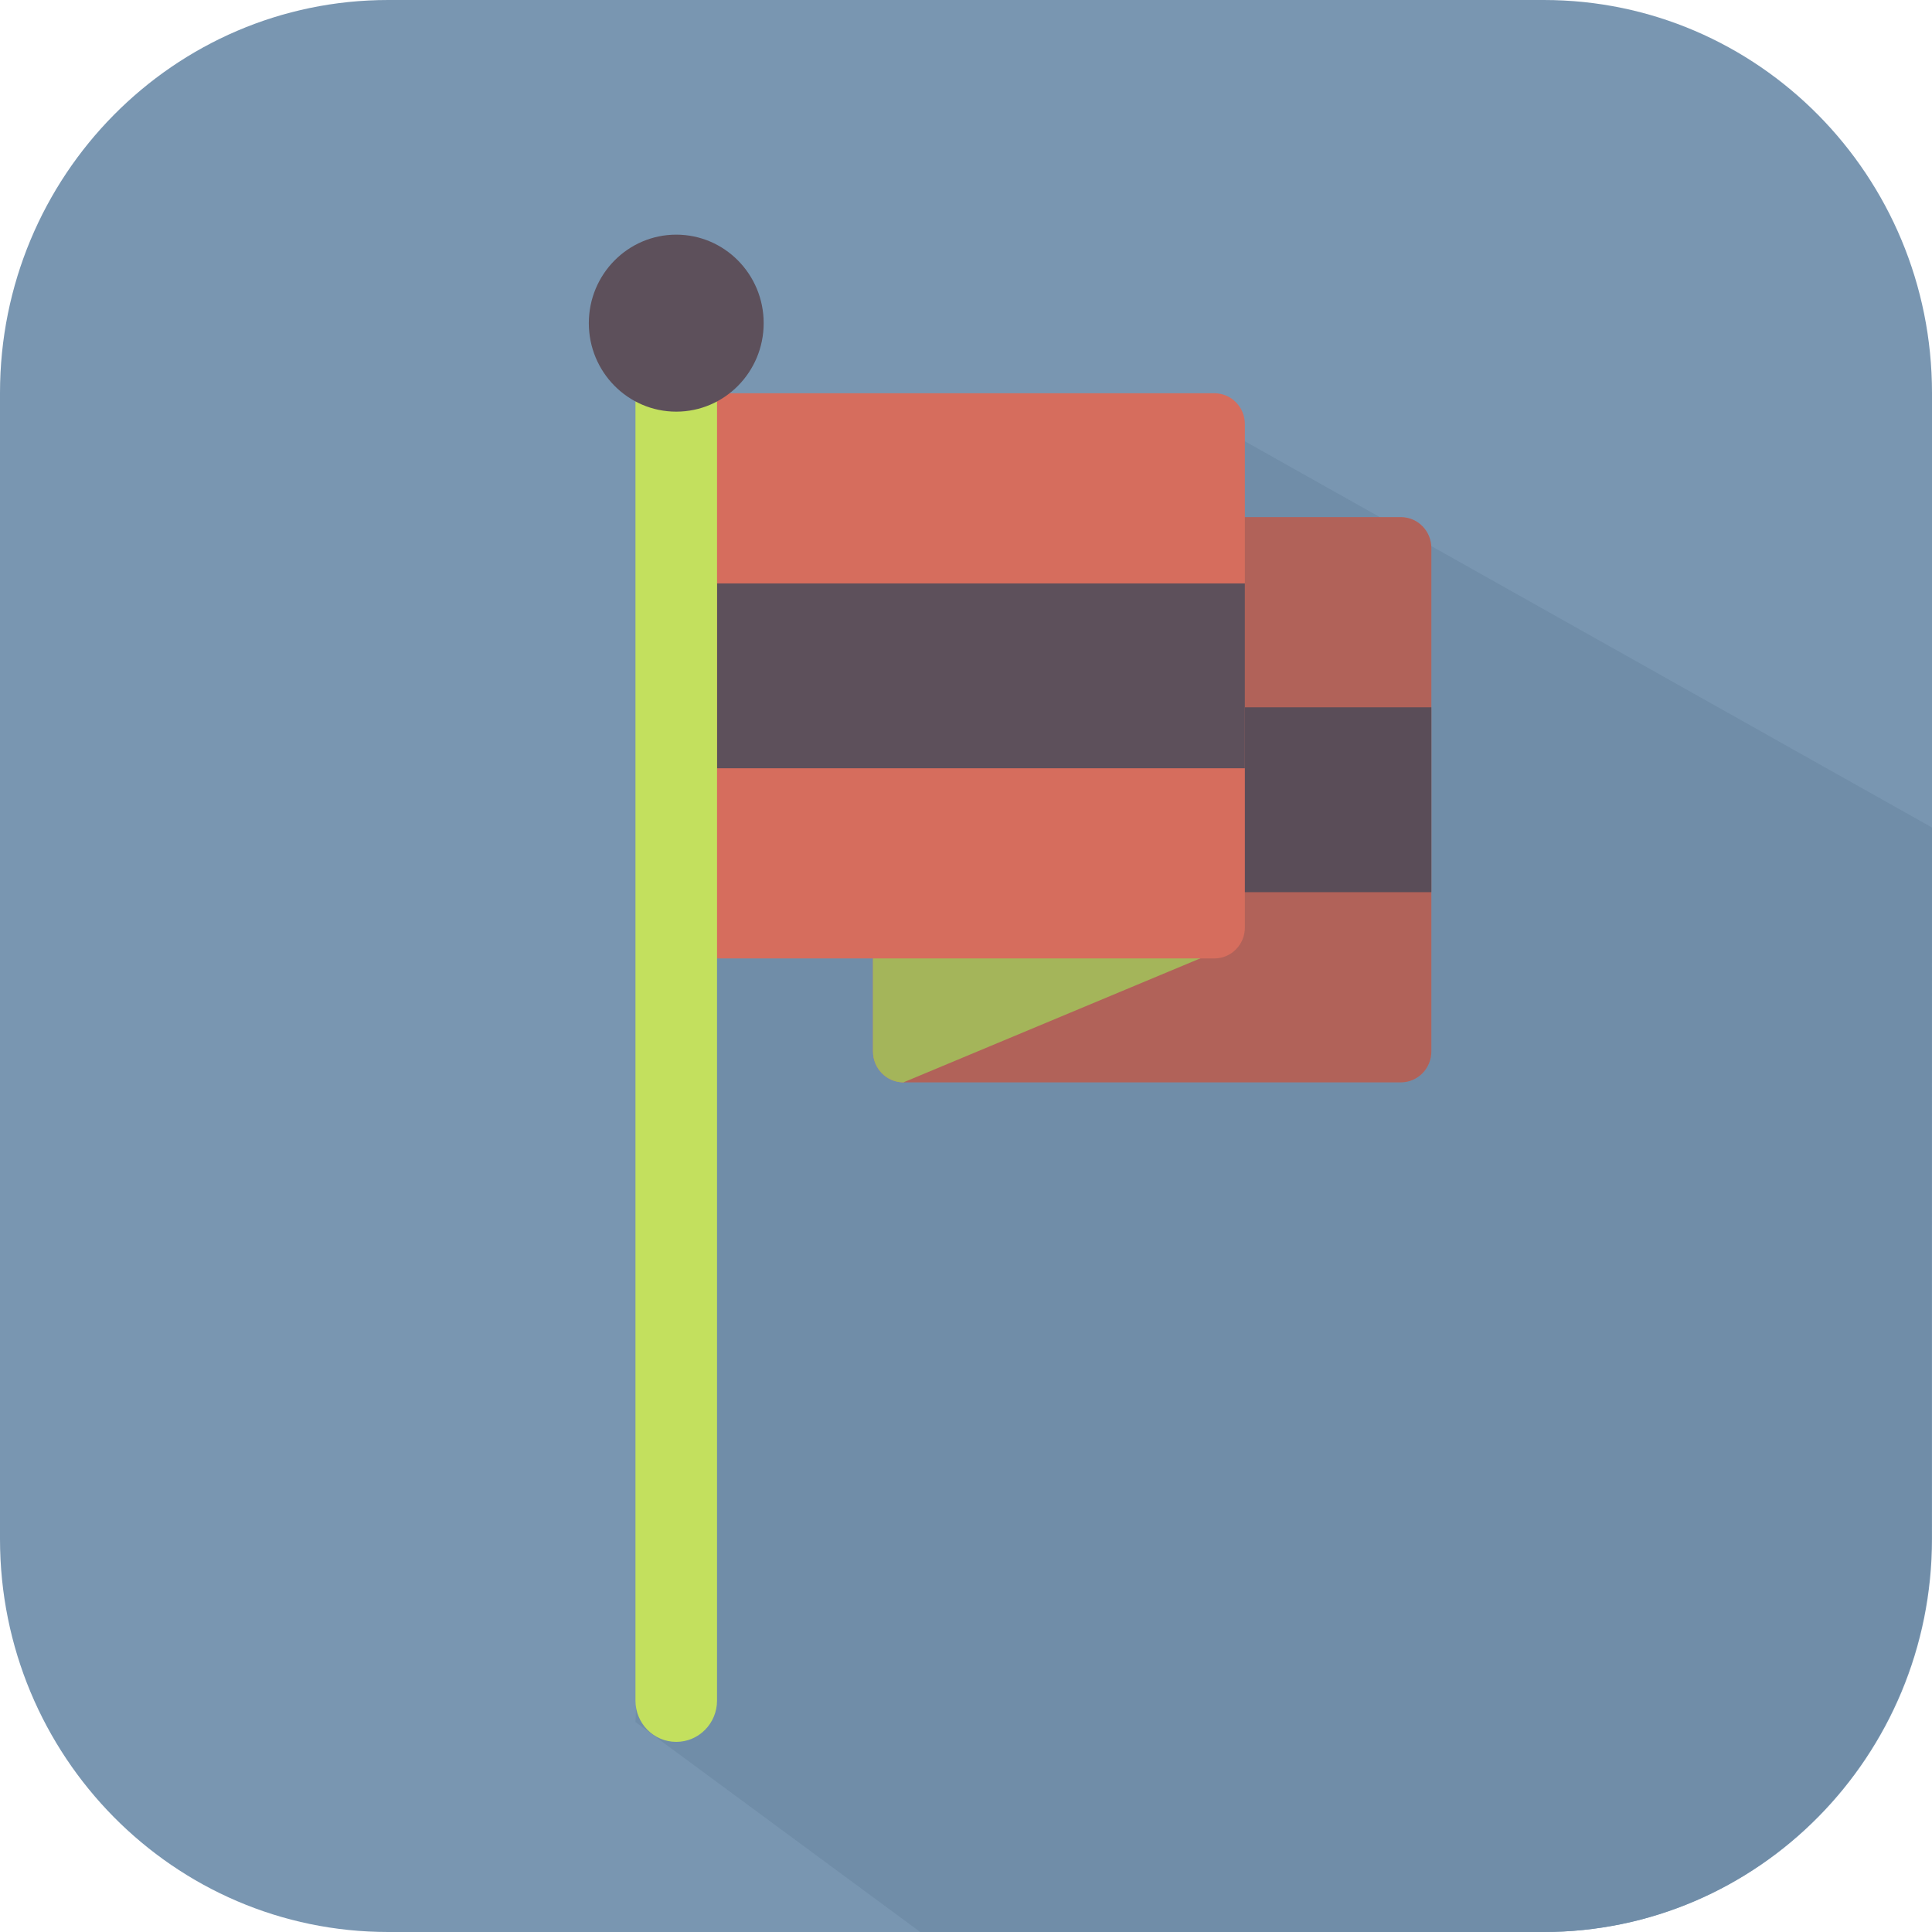
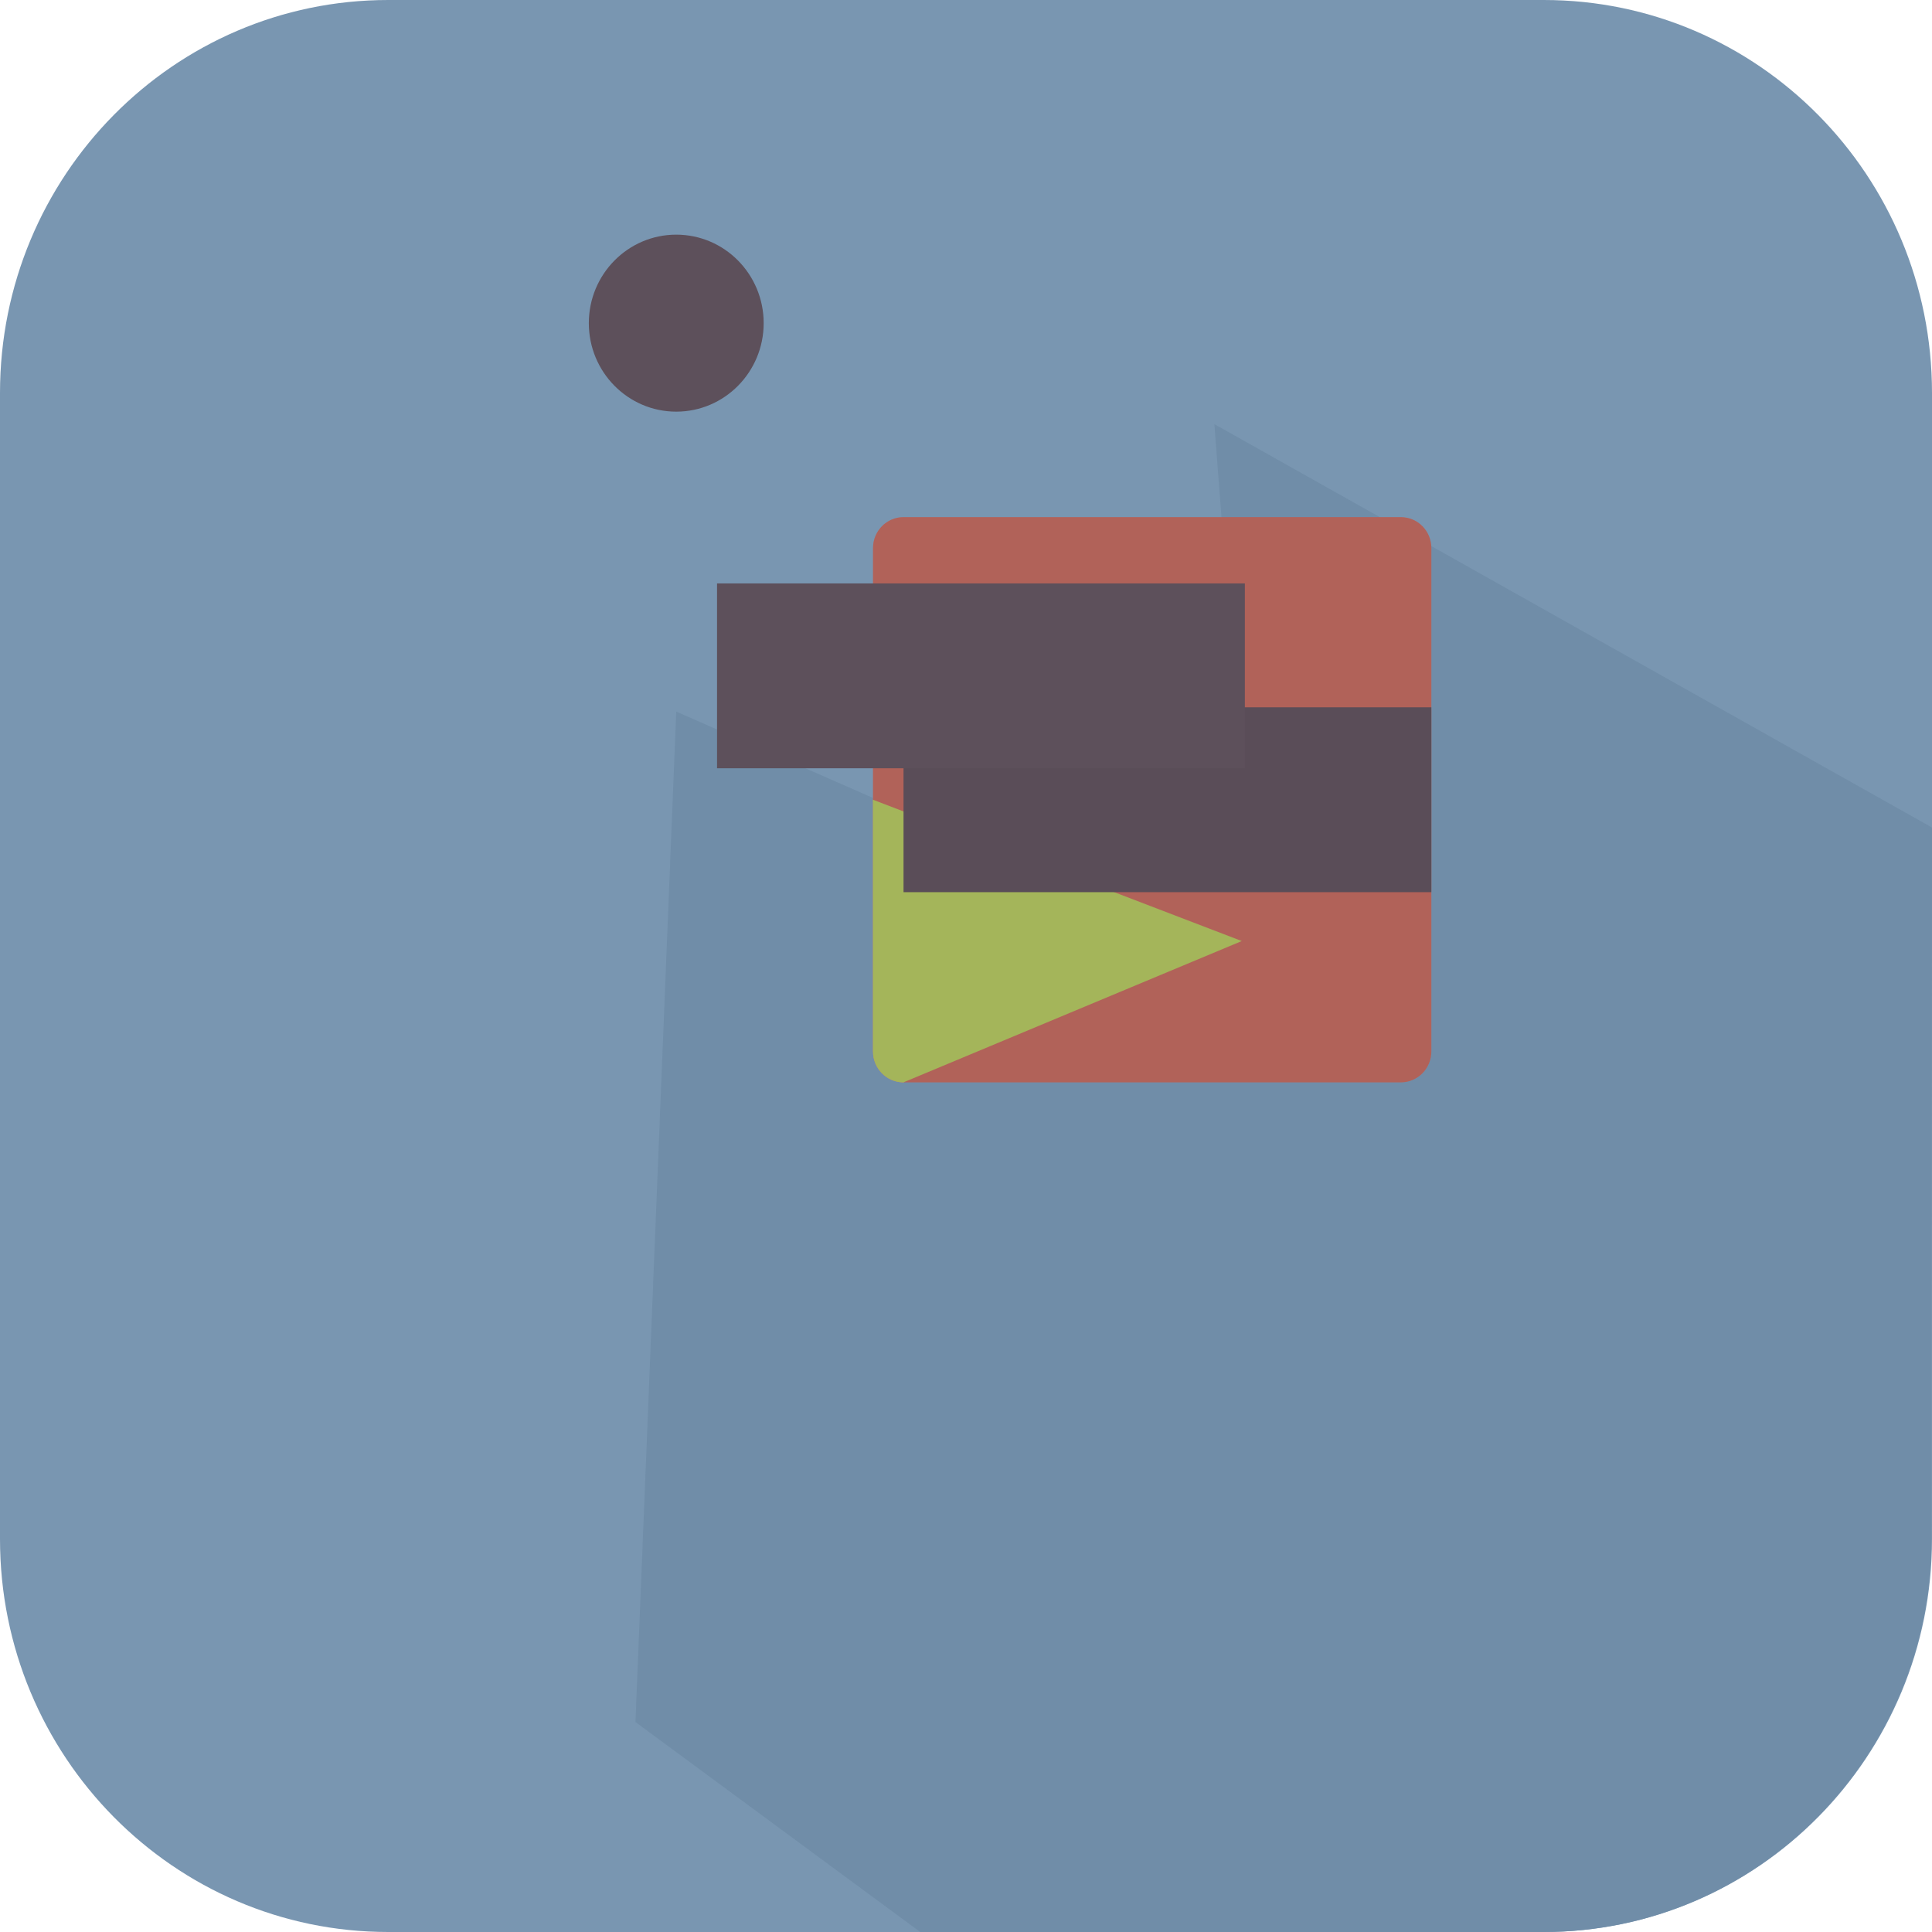
<svg xmlns="http://www.w3.org/2000/svg" version="1.1" id="Capa_1" viewBox="0 0 400 400" xml:space="preserve">
  <g>
    <g>
      <path style="fill:#7996B1;" d="M400,318.644C400,363.577,364.02,400,319.633,400H80.365C35.98,400,0,363.577,0,318.644V81.354    C0,36.423,35.98,0,80.365,0h239.268C364.02,0,400,36.423,400,81.354V318.644z" />
      <path style="fill:#708DA8;" d="M399.881,318.644L400,171.329l-148.58-83.52L260.013,200L140.01,147.325l-8.445,209.205    l58.96,43.47h128.989C363.898,400,399.881,363.574,399.881,318.644z" />
      <path style="fill:#D66D5D;" d="M290.029,107.067H187.065c-3.487,0-6.317,2.862-6.317,6.395v104.23c0,3.532,2.83,6.395,6.317,6.395    h102.964c3.49,0,6.317-2.862,6.317-6.395v-104.23C296.347,109.93,293.52,107.067,290.029,107.067z" />
      <path style="fill:#C3E05E;" d="M180.749,165.577v52.115c0,3.532,2.83,6.395,6.317,6.395l70.031-29.254L180.749,165.577z" />
      <rect x="187.065" y="146.442" style="fill:#5D505B;" width="109.281" height="38.272" />
      <path style="opacity:0.28;fill:#534551;enable-background:new    ;" d="M290.029,107.067H187.065c-3.49,0-6.317,2.862-6.317,6.395    v104.23c0,3.532,2.827,6.395,6.317,6.395h102.964c3.49,0,6.317-2.862,6.317-6.395v-104.23    C296.347,109.93,293.52,107.067,290.029,107.067z" />
-       <path style="fill:#D66D5D;" d="M251.42,81.415H148.455c-3.487,0-6.317,2.862-6.317,6.395v104.23c0,3.533,2.83,6.395,6.317,6.395    H251.42c3.489,0,6.316-2.862,6.316-6.395V87.81C257.736,84.277,254.909,81.415,251.42,81.415z" />
      <rect x="148.455" y="120.79" style="fill:#5D505B;" width="109.281" height="38.271" />
-       <path style="fill:#C3E05E;" d="M148.455,352.088c0,4.722-3.782,8.55-8.445,8.55l0,0c-4.664,0-8.445-3.828-8.445-8.55V80.705    c0-4.722,3.781-8.55,8.445-8.55l0,0c4.664,0,8.445,3.828,8.445,8.55L148.455,352.088L148.455,352.088z" />
      <ellipse style="fill:#5D505B;" cx="140.01" cy="66.905" rx="18.1" ry="18.323" />
    </g>
  </g>
</svg>